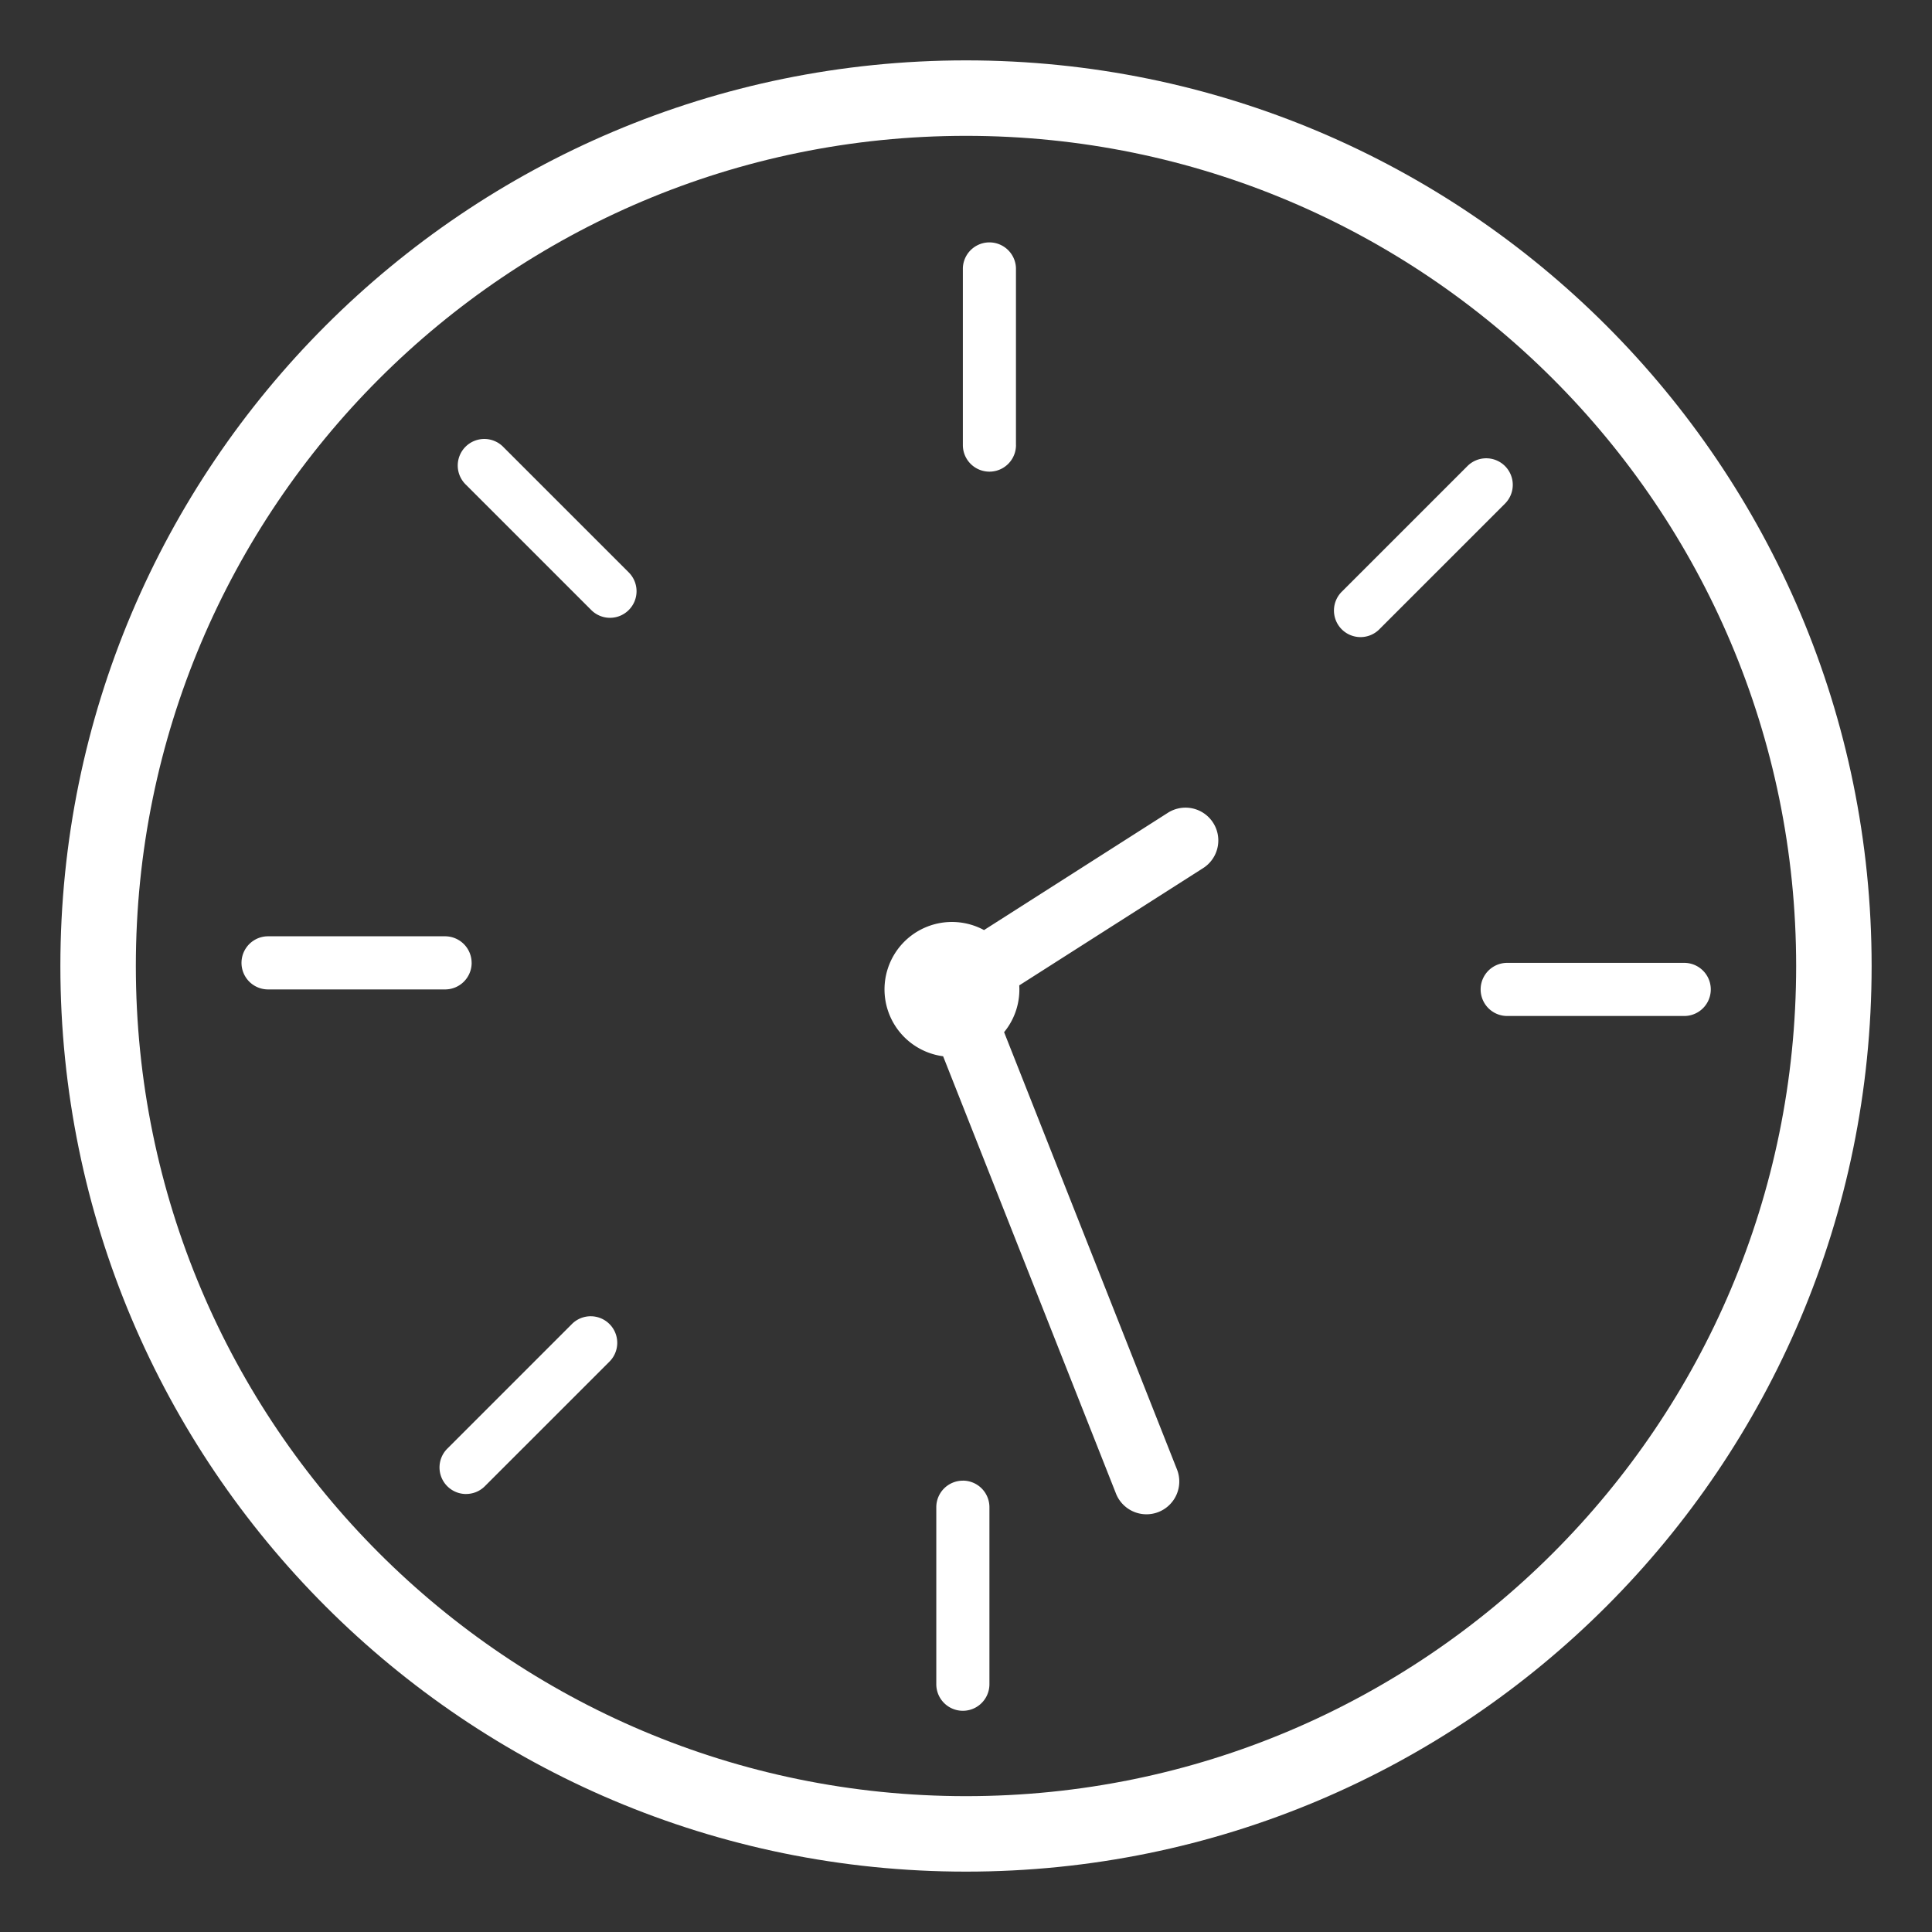
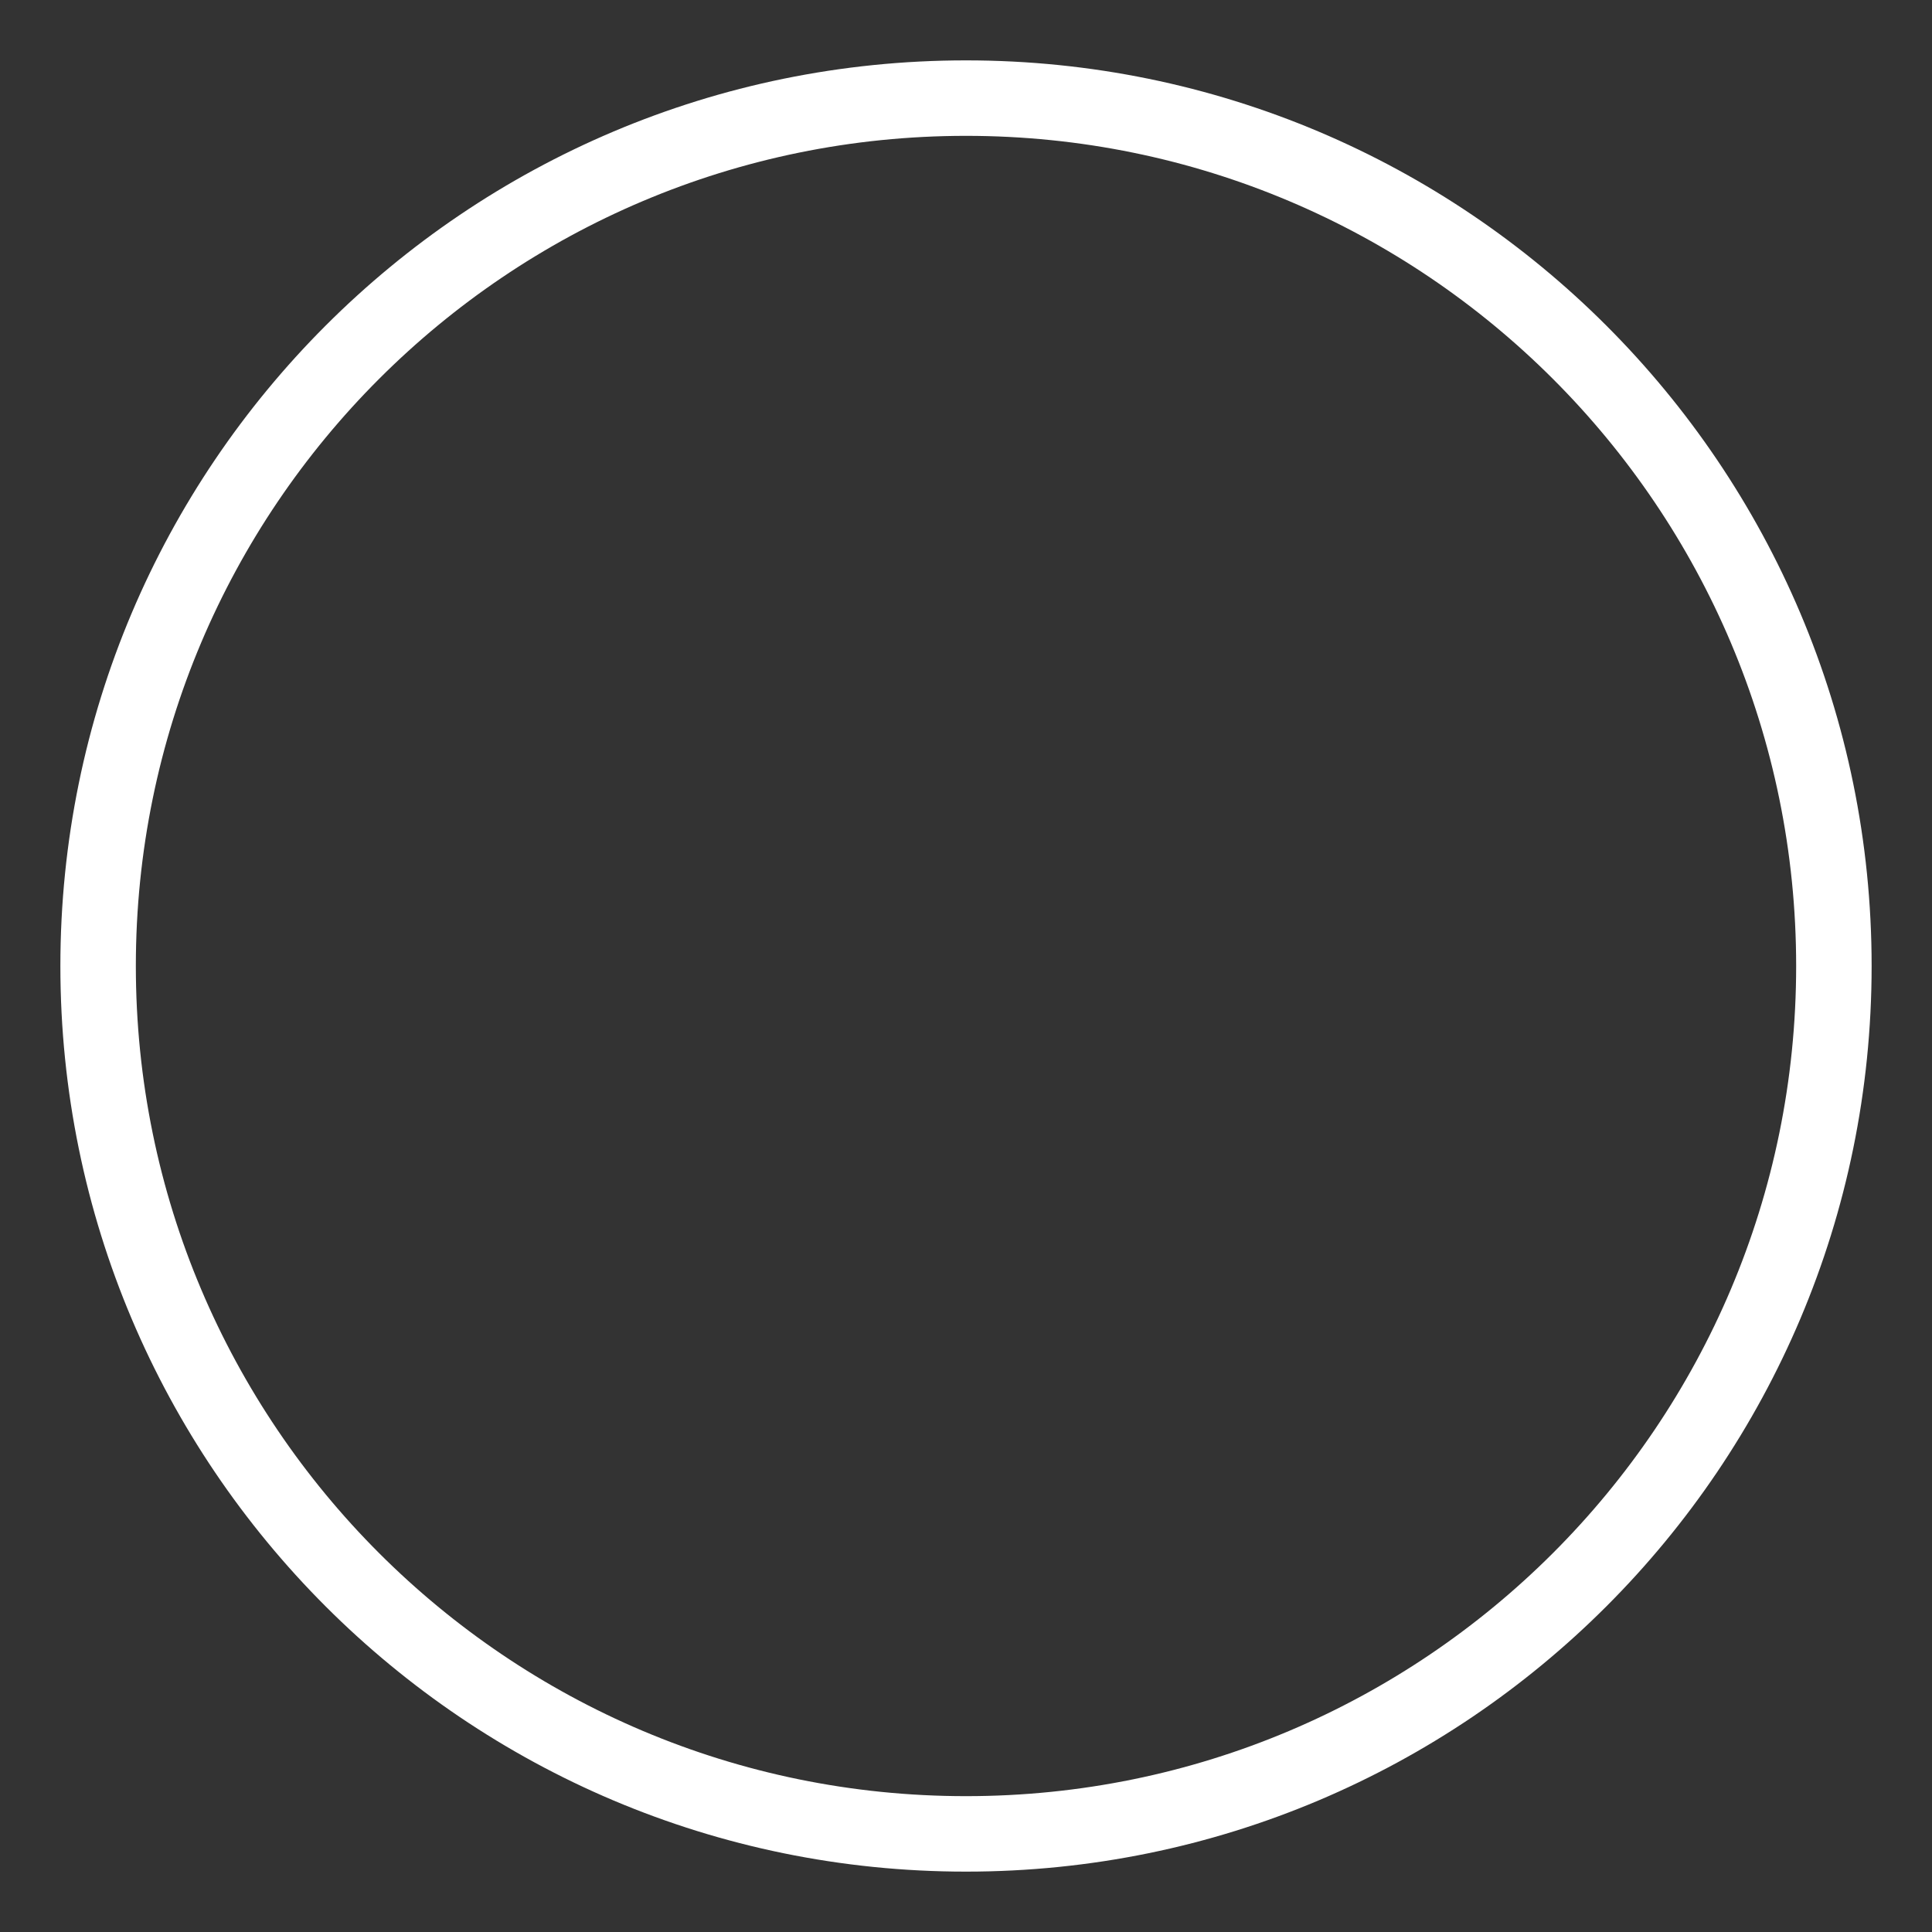
<svg xmlns="http://www.w3.org/2000/svg" viewBox="0 0 64 64">
  <rect x="0" y="0" width="64" height="64" fill="#333333" stroke="none" />
  <g fill="#FFF" fill-rule="evenodd">
-     <path d="M33.655 14.744V8.88a.88.88 0 0 0-1.759 0v5.864a.88.88 0 0 0 1.76 0M20.83 18.963l-4.147-4.146a.88.88 0 1 0-1.244 1.244l4.146 4.146a.877.877 0 0 0 1.244 0 .88.88 0 0 0 0-1.244M15.623 31.896a.88.88 0 0 0-.88-.88H8.88a.88.88 0 0 0 0 1.76h5.864a.88.88 0 0 0 .88-.88M15.439 49.49c.225 0 .45-.085.622-.257l4.146-4.146a.88.88 0 0 0-1.244-1.244l-4.146 4.146a.88.88 0 0 0 .622 1.502M31.896 49.049a.88.88 0 0 0-.88.88v5.863a.88.88 0 1 0 1.76 0v-5.864a.88.88 0 0 0-.88-.88M55.792 31.896h-5.864a.88.88 0 1 0 0 1.76h5.864a.88.88 0 1 0 0-1.76M49.855 15.439a.88.88 0 0 0-1.244 0l-4.146 4.146a.88.88 0 1 0 1.244 1.244l4.146-4.146a.88.88 0 0 0 0-1.244M38.687 26.925l-6.09 3.885a2.234 2.234 0 1 0-1.355 4.18l5.715 14.458a1.087 1.087 0 1 0 2.021-.799l-5.716-14.457a2.225 2.225 0 0 0 .502-1.55l6.092-3.885a1.086 1.086 0 1 0-1.169-1.832" />
    <path fill-rule="nonzero" d="M32 2c16.569 0 30 13.431 30 30 0 16.569-13.431 30-30 30C15.431 62 2 48.569 2 32 2 15.431 15.431 2 32 2zm0 2.5C16.812 4.5 4.5 16.812 4.5 32S16.812 59.5 32 59.5 59.5 47.188 59.5 32 47.188 4.5 32 4.5z" />
  </g>
</svg>